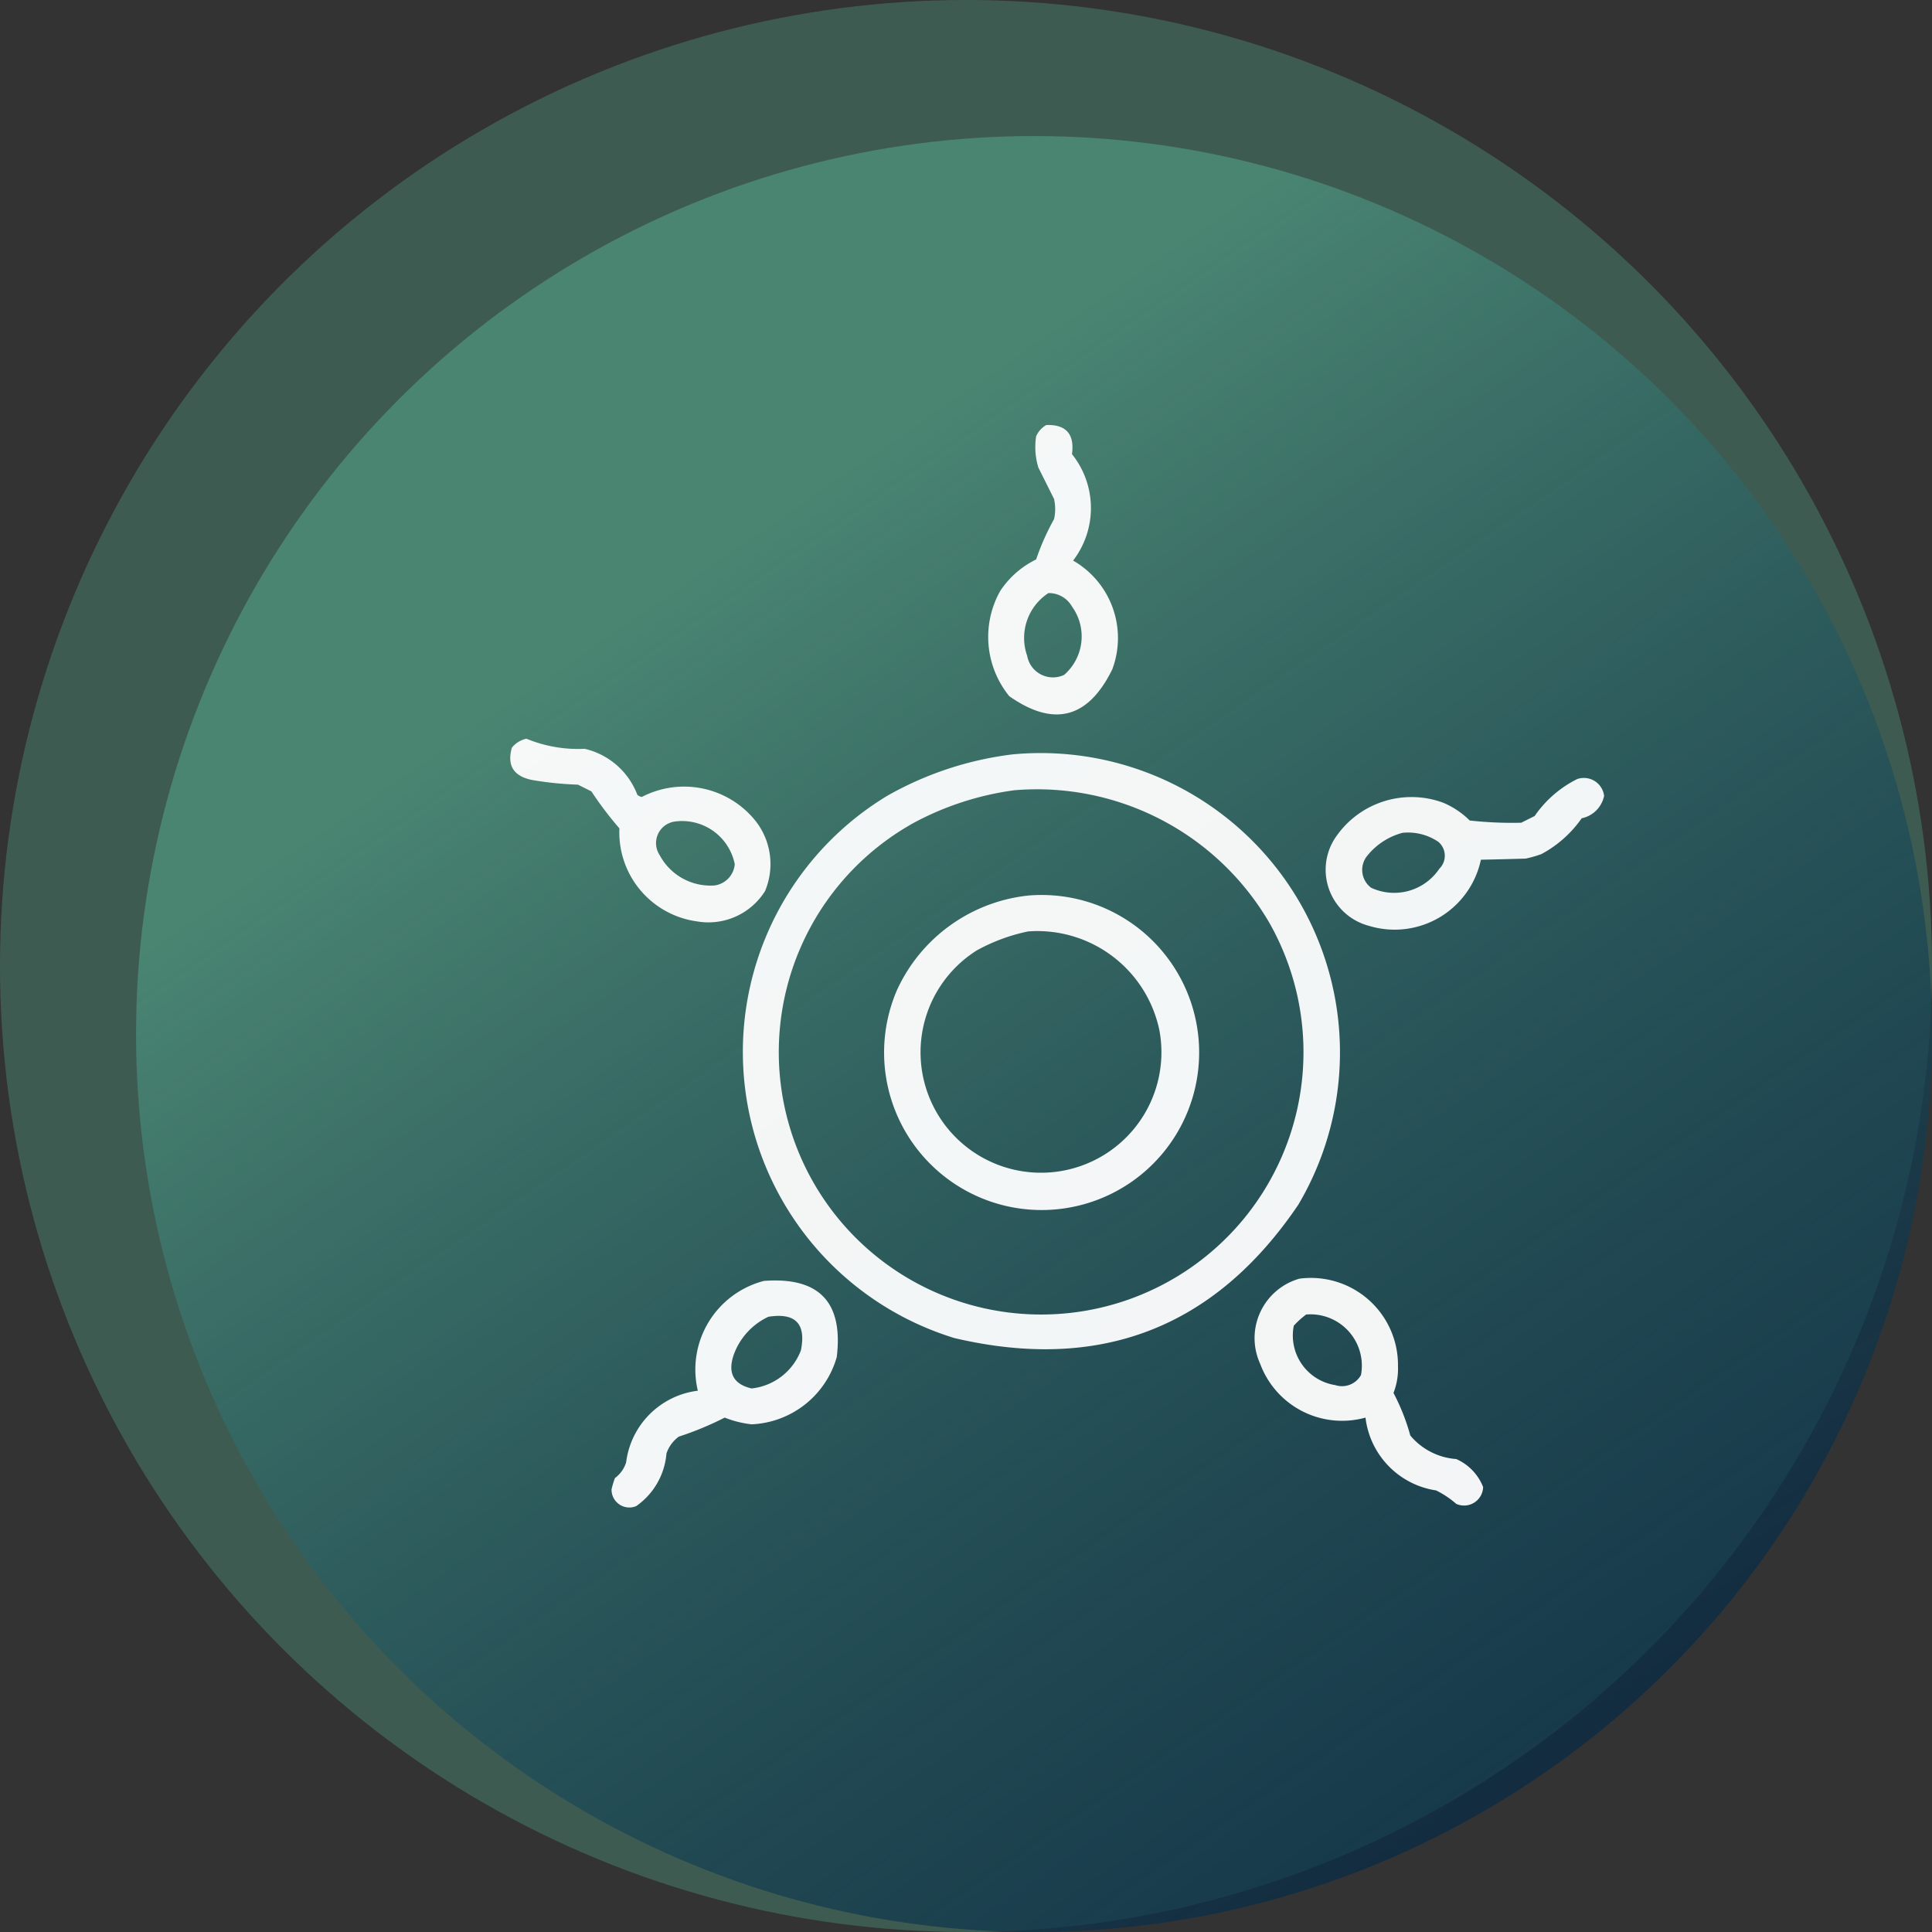
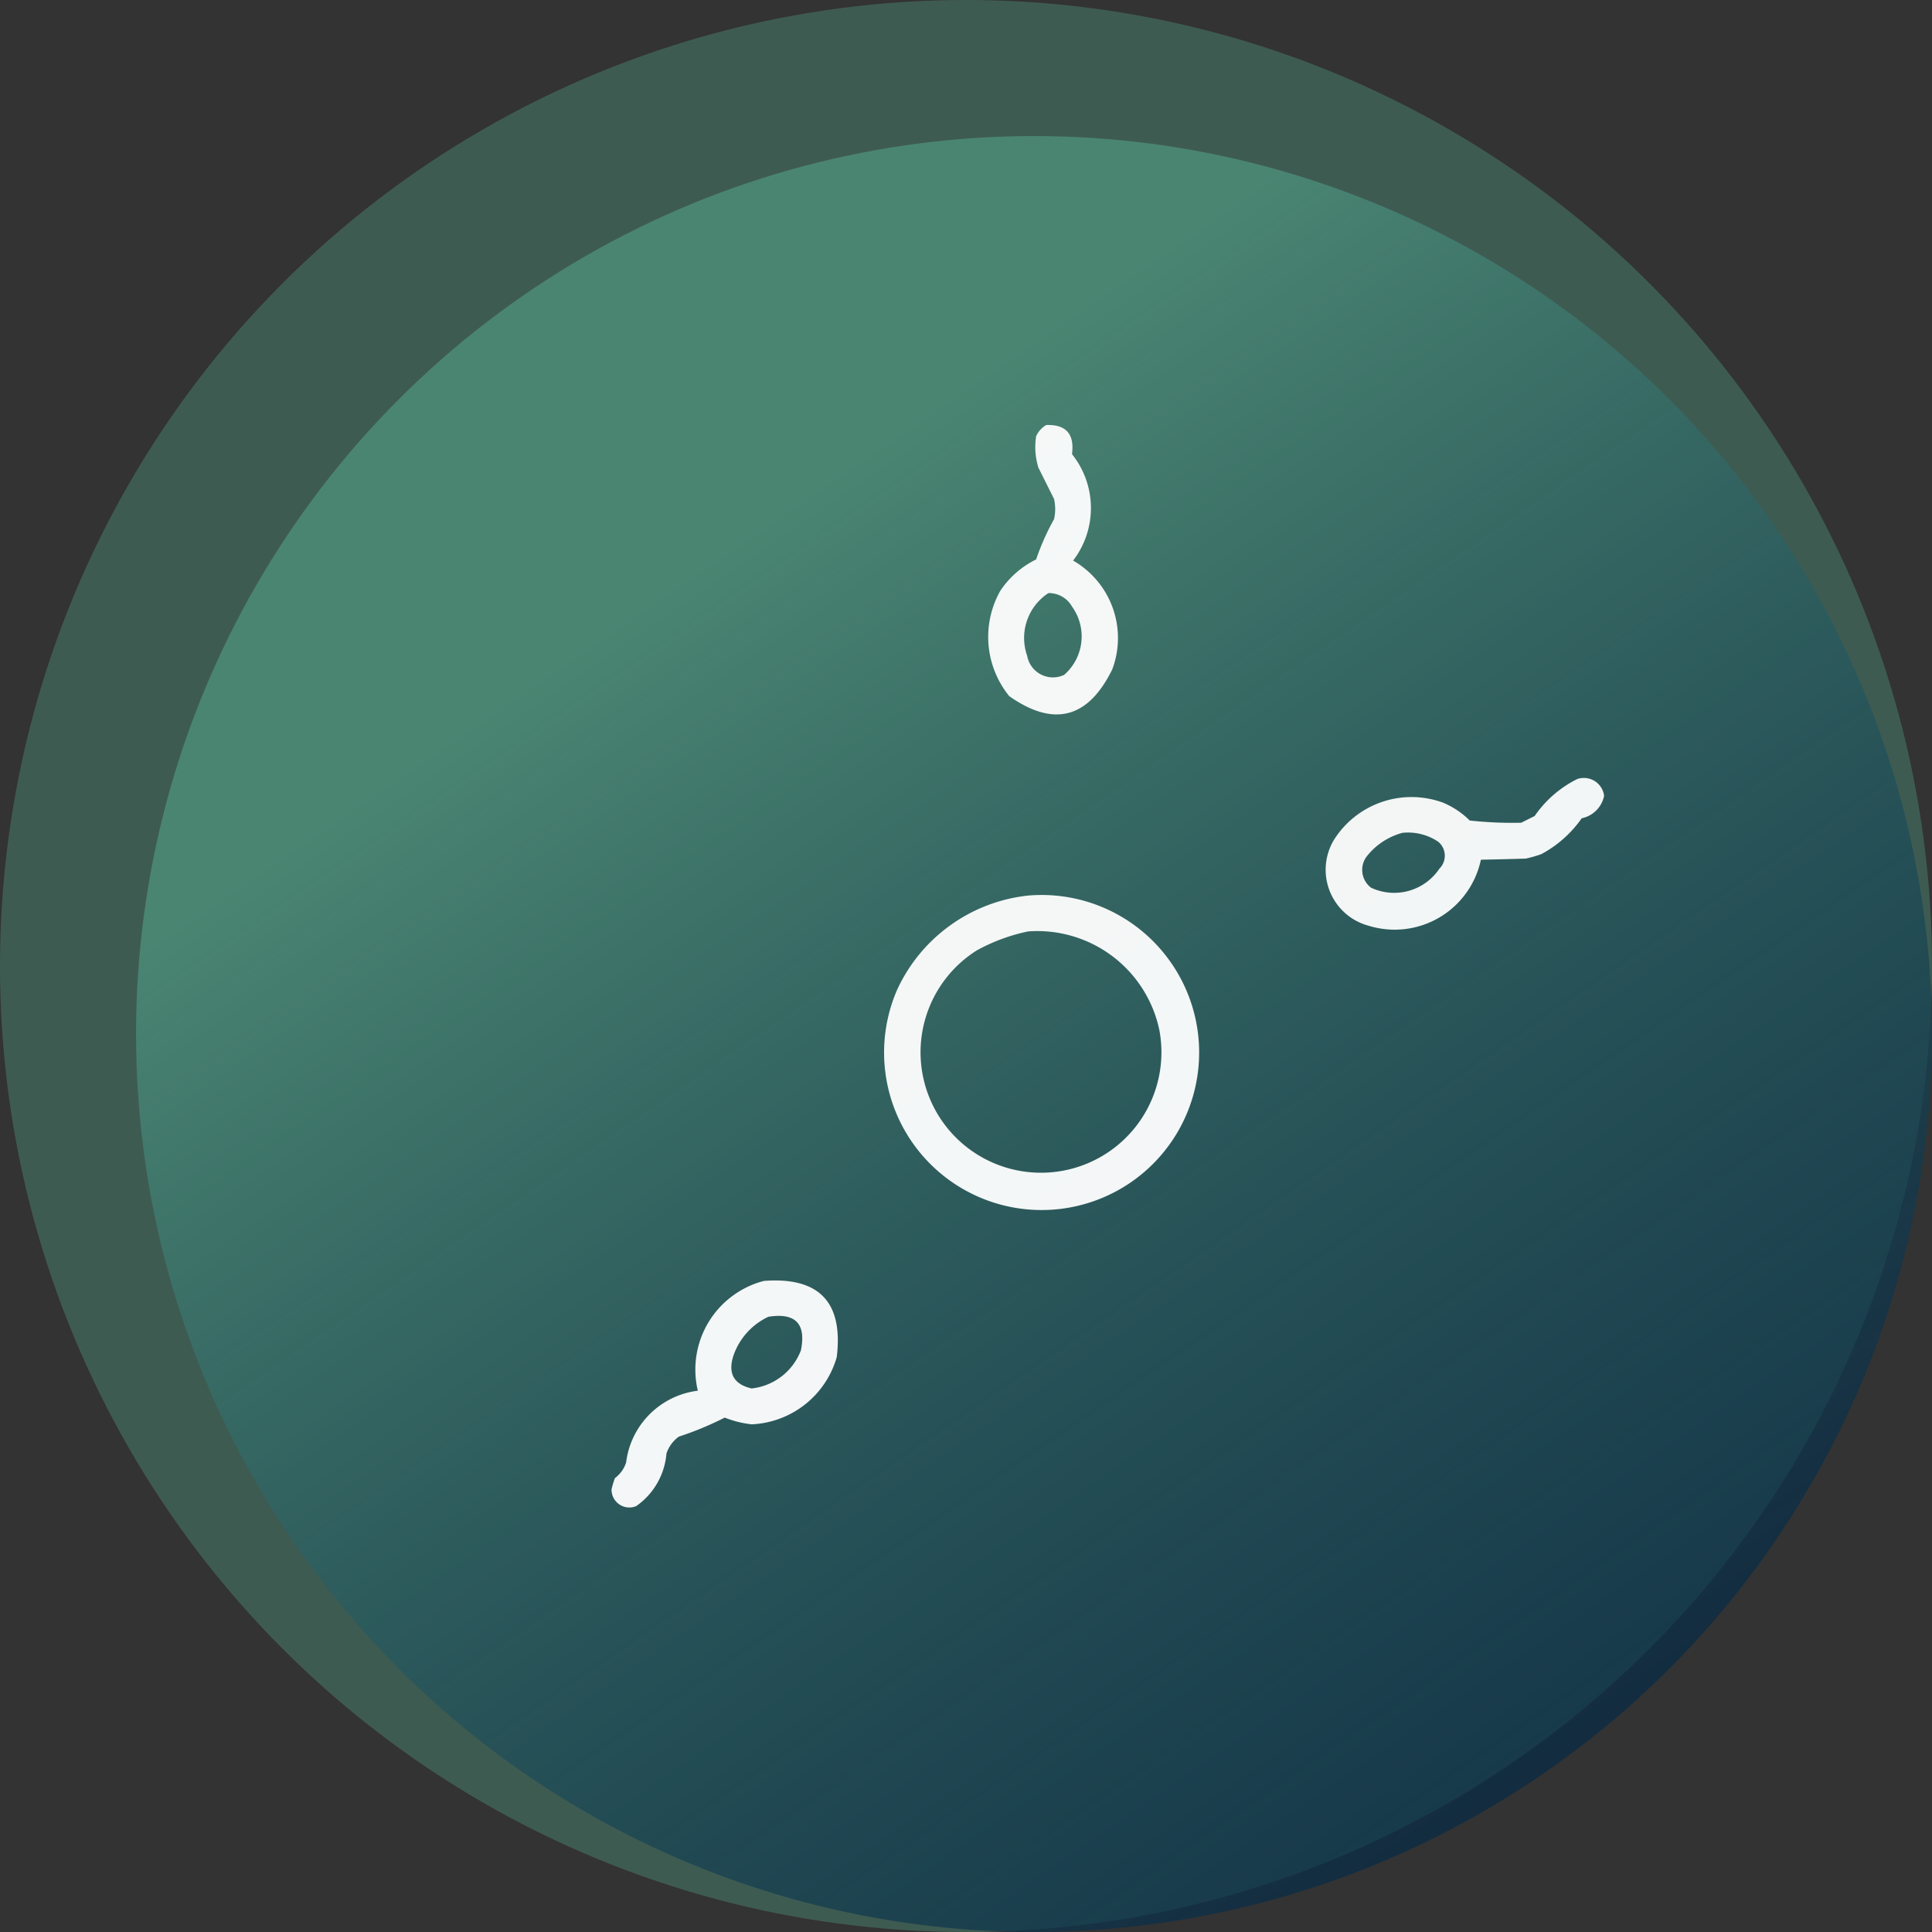
<svg xmlns="http://www.w3.org/2000/svg" width="71" height="71" viewBox="0 0 71 71">
  <rect x="0" y="0" width="71" height="71" fill="#333333" stroke="none" />
  <defs>
    <linearGradient id="linear-gradient" x1="0.186" y1="0.329" x2="0.646" y2="1" gradientUnits="objectBoundingBox">
      <stop offset="0" stop-color="#4a8572" />
      <stop offset="1" stop-color="#042946" stop-opacity="0.678" />
    </linearGradient>
  </defs>
  <g id="icono-vitrificacion" transform="translate(-442.466 -1351.466)">
    <circle id="Elipse_28" data-name="Elipse 28" cx="35.5" cy="35.5" r="35.5" transform="translate(442.466 1351.466)" fill="#4a8572" opacity="0.5" />
    <circle id="Elipse_29" data-name="Elipse 29" cx="33" cy="33" r="33" transform="translate(447.466 1356.466)" fill="url(#linear-gradient)" />
    <g id="huevo" transform="translate(449.935 1352.6)">
      <g id="Grupo_8391" data-name="Grupo 8391" transform="translate(28.848 14.484)">
        <path id="Trazado_131" data-name="Trazado 131" d="M226.755,14.486q1.093-.039.947,1.07a3.17,3.17,0,0,1,.041,3.911,3.281,3.281,0,0,1,1.441,3.994q-1.33,2.716-3.788.988a3.451,3.451,0,0,1-.329-3.87,3.337,3.337,0,0,1,1.317-1.153,8.966,8.966,0,0,1,.659-1.482,1.687,1.687,0,0,0,0-.741l-.576-1.153a2.579,2.579,0,0,1-.082-1.153A.907.907,0,0,1,226.755,14.486Zm.082,6.176a.972.972,0,0,1,.865.494,1.873,1.873,0,0,1-.288,2.511.962.962,0,0,1-1.359-.7A1.968,1.968,0,0,1,226.837,20.661Z" transform="translate(-224.624 -14.484)" fill="#fff" fill-rule="evenodd" opacity="0.947" />
      </g>
      <g id="Grupo_8392" data-name="Grupo 8392" transform="translate(11.281 26.013)">
-         <path id="Trazado_132" data-name="Trazado 132" d="M11.876,154.5a4.985,4.985,0,0,0,2.141.371,2.728,2.728,0,0,1,1.935,1.688.325.325,0,0,0,.165.082,3.364,3.364,0,0,1,4.2.906,2.568,2.568,0,0,1,.329,2.553,2.458,2.458,0,0,1-2.511,1.112,3.3,3.3,0,0,1-2.841-3.417,13,13,0,0,1-1.029-1.359l-.494-.247a12.489,12.489,0,0,1-1.647-.165q-1.065-.194-.782-1.194A.942.942,0,0,1,11.876,154.5Zm5.434,3.047a1.973,1.973,0,0,1,2.223,1.564.861.861,0,0,1-.741.782,2.116,2.116,0,0,1-2.017-1.112A.8.8,0,0,1,17.31,157.547Z" transform="translate(-11.281 -154.5)" fill="#fff" fill-rule="evenodd" opacity="0.947" />
-       </g>
+         </g>
      <g id="Grupo_8393" data-name="Grupo 8393" transform="translate(19.853 26.57)">
-         <path id="Trazado_133" data-name="Trazado 133" d="M125.274,161.284a11,11,0,0,1,10.5,16.55q-4.593,6.789-12.639,4.9a11,11,0,0,1-2.47-19.926A12.357,12.357,0,0,1,125.274,161.284Zm.082,1.317a9.885,9.885,0,0,1,9.346,4.858,9.641,9.641,0,1,1-13.051-3.664A10.856,10.856,0,0,1,125.356,162.6Z" transform="translate(-115.384 -161.265)" fill="#fff" fill-rule="evenodd" opacity="0.945" />
-       </g>
+         </g>
      <g id="Grupo_8394" data-name="Grupo 8394" transform="translate(41.276 27.469)">
        <path id="Trazado_134" data-name="Trazado 134" d="M384.78,172.206a.749.749,0,0,1,.988.618,1.058,1.058,0,0,1-.823.823,4.267,4.267,0,0,1-1.482,1.317,4.5,4.5,0,0,1-.576.165q-.831.025-1.647.041a3.239,3.239,0,0,1-4.117,2.429,2.131,2.131,0,0,1-1.276-3.17,3.368,3.368,0,0,1,3.993-1.359,3.02,3.02,0,0,1,.988.659,14.2,14.2,0,0,0,1.894.082l.494-.247A4.129,4.129,0,0,1,384.78,172.206Zm-6.423,1.976a1.984,1.984,0,0,1,1.317.329.668.668,0,0,1,.041.988,2,2,0,0,1-2.511.7.821.821,0,0,1-.124-1.194A2.481,2.481,0,0,1,378.358,174.182Z" transform="translate(-375.563 -172.179)" fill="#fff" fill-rule="evenodd" opacity="0.945" />
      </g>
      <g id="Grupo_8395" data-name="Grupo 8395" transform="translate(25.052 31.774)">
        <path id="Trazado_135" data-name="Trazado 135" d="M183.793,224.465a5.789,5.789,0,1,1-4.817,3.458A6.006,6.006,0,0,1,183.793,224.465Zm0,1.317a6.747,6.747,0,0,0-1.894.7,4.426,4.426,0,1,0,6.711,2.923A4.581,4.581,0,0,0,183.793,225.783Z" transform="translate(-178.526 -224.462)" fill="#fff" fill-rule="evenodd" opacity="0.946" />
      </g>
      <g id="Grupo_8396" data-name="Grupo 8396" transform="translate(38.67 45.857)">
-         <path id="Trazado_136" data-name="Trazado 136" d="M345.525,395.492a3.2,3.2,0,0,1,3.623,3.211,2.443,2.443,0,0,1-.165.988,7.742,7.742,0,0,1,.618,1.564,2.422,2.422,0,0,0,1.688.865,1.873,1.873,0,0,1,.988,1.029.7.7,0,0,1-.988.618,3.379,3.379,0,0,0-.741-.494,3.072,3.072,0,0,1-2.594-2.676,3.21,3.21,0,0,1-3.87-1.976A2.271,2.271,0,0,1,345.525,395.492Zm.247,1.317a1.887,1.887,0,0,1,2.017,2.223.8.8,0,0,1-.947.371,1.845,1.845,0,0,1-1.523-2.182A3.115,3.115,0,0,1,345.772,396.81Z" transform="translate(-343.912 -395.492)" fill="#fff" fill-rule="evenodd" opacity="0.947" />
-       </g>
+         </g>
      <g id="Grupo_8397" data-name="Grupo 8397" transform="translate(15.005 45.923)">
-         <path id="Trazado_137" data-name="Trazado 137" d="M62.1,396.32q3.044-.229,2.676,2.8a3.408,3.408,0,0,1-3.129,2.47,3.8,3.8,0,0,1-.988-.247,11.775,11.775,0,0,1-1.688.7,1.272,1.272,0,0,0-.453.618,2.618,2.618,0,0,1-1.112,1.935.654.654,0,0,1-.906-.618,3.548,3.548,0,0,1,.124-.412,1.149,1.149,0,0,0,.412-.576,3.03,3.03,0,0,1,2.635-2.635A3.364,3.364,0,0,1,62.1,396.32Zm.165,1.317q1.491-.234,1.194,1.235a2.193,2.193,0,0,1-1.811,1.4q-1-.231-.659-1.235A2.466,2.466,0,0,1,62.264,397.637Z" transform="translate(-56.5 -396.304)" fill="#fff" fill-rule="evenodd" opacity="0.946" />
+         <path id="Trazado_137" data-name="Trazado 137" d="M62.1,396.32q3.044-.229,2.676,2.8a3.408,3.408,0,0,1-3.129,2.47,3.8,3.8,0,0,1-.988-.247,11.775,11.775,0,0,1-1.688.7,1.272,1.272,0,0,0-.453.618,2.618,2.618,0,0,1-1.112,1.935.654.654,0,0,1-.906-.618,3.548,3.548,0,0,1,.124-.412,1.149,1.149,0,0,0,.412-.576,3.03,3.03,0,0,1,2.635-2.635A3.364,3.364,0,0,1,62.1,396.32m.165,1.317q1.491-.234,1.194,1.235a2.193,2.193,0,0,1-1.811,1.4q-1-.231-.659-1.235A2.466,2.466,0,0,1,62.264,397.637Z" transform="translate(-56.5 -396.304)" fill="#fff" fill-rule="evenodd" opacity="0.946" />
      </g>
    </g>
  </g>
</svg>